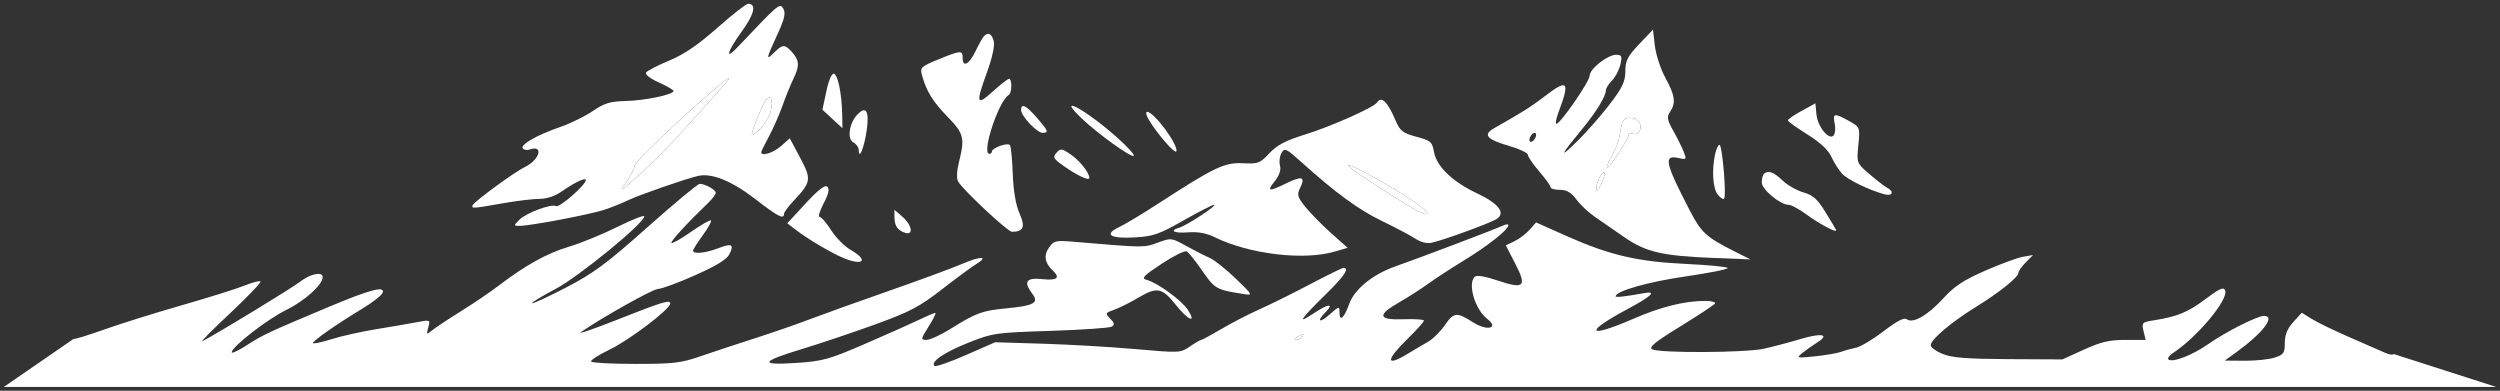
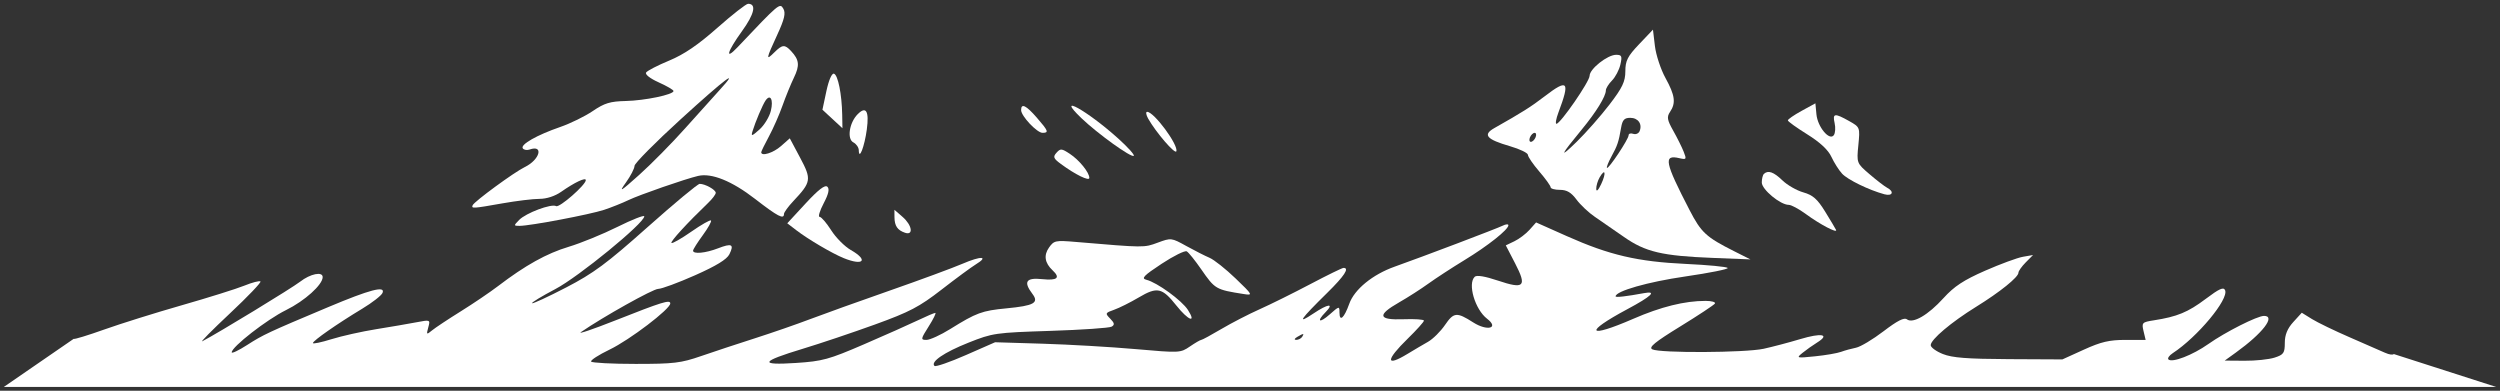
<svg xmlns="http://www.w3.org/2000/svg" viewBox="0 0 659.00 103.00" data-guides="{&quot;vertical&quot;:[],&quot;horizontal&quot;:[]}">
  <rect x="0" y="0" width="659.00" height="103.00" fill="#333333" stroke="none" />
  <defs />
  <path fill="white" stroke="none" fill-opacity="1" stroke-width="1" stroke-opacity="1" fill-rule="evenodd" id="tSvg18b75faa67a" title="Path 22" d="M27.477 86.862C23.212 88.383 19.578 89.495 19.403 89.332C13.268 93.555 7.134 97.777 1 101.999C220 101.999 439 101.999 658 101.999C649.001 99.108 640.002 96.217 631.003 93.325C630.792 93.587 629.918 93.543 628.606 92.95C627.547 92.471 623.405 90.659 619.402 88.923C615.398 87.188 610.914 85.018 609.436 84.102C608.54 83.546 607.644 82.991 606.749 82.436C606.003 83.254 605.257 84.073 604.512 84.891C602.954 86.602 602.275 88.265 602.275 90.373C602.275 93.056 601.97 93.498 599.579 94.268C598.096 94.745 594.531 95.117 591.658 95.093C589.917 95.079 588.175 95.066 586.433 95.052C587.42 94.34 588.406 93.629 589.393 92.918C596.474 87.816 599.962 83.27 596.796 83.27C595.014 83.27 586.615 87.514 582.115 90.688C577.996 93.594 572.606 95.68 571.606 94.755C571.285 94.458 571.792 93.712 572.734 93.096C579.26 88.827 587.528 78.896 586.539 76.514C586.148 75.575 585.033 76.073 581.394 78.811C576.751 82.305 573.9 83.481 567.751 84.436C564.657 84.916 564.513 85.068 565.036 87.272C565.221 88.047 565.405 88.823 565.59 89.599C563.818 89.599 562.046 89.599 560.274 89.599C556.01 89.599 553.841 90.107 549.301 92.17C547.414 93.027 545.529 93.884 543.643 94.741C538.929 94.717 534.215 94.693 529.501 94.669C518.536 94.615 514.637 94.313 512.148 93.325C510.382 92.625 508.936 91.573 508.936 90.986C508.936 89.498 514.331 84.94 520.925 80.859C527.195 76.979 532.057 73.063 532.057 71.893C532.057 71.463 532.924 70.236 533.983 69.166C534.626 68.517 535.268 67.869 535.911 67.221C535.018 67.378 534.126 67.534 533.233 67.691C531.762 67.95 527.268 69.605 523.248 71.37C517.614 73.842 515.111 75.49 512.329 78.559C508.248 83.062 504.243 85.386 502.658 84.171C501.942 83.623 500.119 84.554 496.511 87.312C493.689 89.468 490.419 91.424 489.241 91.657C488.064 91.891 486.292 92.38 485.305 92.746C484.316 93.111 481.233 93.641 478.454 93.923C473.522 94.424 473.442 94.401 475.158 93.006C476.125 92.219 477.86 90.993 479.011 90.278C482.48 88.129 480.204 87.688 474.49 89.403C471.535 90.29 467.218 91.43 464.897 91.936C460.049 92.994 437.519 93.107 435.54 92.084C434.522 91.558 436.215 90.172 442.897 86.063C447.671 83.127 451.789 80.408 452.048 80.021C452.308 79.632 451.201 79.315 449.59 79.315C444.074 79.315 437.842 80.86 430.524 84.042C418.378 89.323 417.367 87.709 428.942 81.515C435.347 78.088 436.881 76.616 433.366 77.27C428.734 78.132 425.873 78.458 425.873 78.124C425.873 76.738 434.364 74.312 444.243 72.878C450.603 71.954 455.638 70.945 455.43 70.634C455.223 70.324 450.251 69.844 444.382 69.57C431.643 68.973 424.246 67.246 413.039 62.254C410.331 61.047 407.623 59.841 404.915 58.634C404.341 59.279 403.766 59.925 403.192 60.57C402.244 61.635 400.447 62.995 399.197 63.593C398.441 63.955 397.684 64.318 396.928 64.68C397.746 66.259 398.564 67.837 399.381 69.416C402.56 75.55 401.806 76.306 394.844 73.963C391.486 72.834 389.274 72.464 388.751 72.947C386.802 74.748 388.798 81.569 391.992 84.018C395.256 86.521 392.053 87.363 388.327 84.981C384.008 82.219 383.208 82.291 380.914 85.647C379.742 87.363 377.72 89.368 376.423 90.101C375.126 90.834 372.696 92.267 371.023 93.285C365.201 96.826 365.223 94.987 371.069 89.278C373.423 86.977 375.35 84.837 375.35 84.522C375.35 84.207 372.942 84.04 369.998 84.151C363.258 84.406 362.902 83.08 368.802 79.71C371.089 78.405 374.557 76.182 376.509 74.771C378.462 73.359 382.757 70.562 386.054 68.554C392.21 64.806 397.614 60.515 397.614 59.376C397.614 59.023 396.94 59.073 396.116 59.487C394.639 60.229 375.157 67.618 367.644 70.286C361.819 72.354 357.024 76.273 355.666 80.076C354.315 83.856 353.086 84.953 353.086 82.378C353.086 80.646 353.02 80.659 350.517 82.875C347.821 85.261 346.92 84.84 349.37 82.339C351.815 79.843 350.133 80.016 346.175 82.668C341.736 85.641 342.641 84.295 349.844 77.208C354.403 72.721 355.785 70.609 354.156 70.616C353.802 70.617 349.853 72.549 345.379 74.908C340.904 77.267 334.901 80.242 332.039 81.518C329.176 82.795 324.64 85.135 321.96 86.719C319.28 88.303 316.886 89.599 316.64 89.599C316.395 89.599 315.054 90.378 313.661 91.33C311.157 93.04 310.986 93.048 299.351 92.025C292.875 91.455 281.892 90.815 274.943 90.603C270.731 90.475 266.52 90.346 262.308 90.217C259.74 91.345 257.172 92.472 254.604 93.599C250.367 95.459 246.647 96.746 246.335 96.459C245.19 95.401 248.871 92.881 255.292 90.327C261.684 87.786 262.349 87.69 276.91 87.218C285.172 86.949 292.423 86.45 293.022 86.109C293.872 85.623 293.792 85.16 292.657 84.003C291.275 82.591 291.324 82.478 293.672 81.657C295.03 81.183 297.955 79.722 300.175 78.41C305.039 75.534 306.33 75.811 310.083 80.528C313.23 84.485 315.472 85.35 313.143 81.708C311.531 79.186 305.008 74.448 302.183 73.747C300.761 73.394 301.454 72.668 306.205 69.537C309.362 67.455 312.343 65.98 312.83 66.258C313.316 66.535 315.027 68.658 316.631 70.974C320.274 76.234 320.471 76.35 327.824 77.506C330.33 77.899 330.277 77.797 325.684 73.383C323.093 70.894 320.01 68.45 318.833 67.952C317.655 67.454 314.902 66.057 312.715 64.848C308.774 62.67 308.703 62.661 305.175 63.966C301.536 65.311 301.767 65.313 283.601 63.775C278.213 63.319 277.837 63.398 276.516 65.259C275.075 67.292 275.397 69.328 277.467 71.263C279.591 73.248 278.71 73.996 274.732 73.582C270.45 73.136 269.708 74.254 272.147 77.472C273.934 79.828 272.58 80.583 265.312 81.28C258.829 81.902 257.41 82.424 250.455 86.749C247.935 88.316 245.125 89.599 244.21 89.599C242.653 89.599 242.69 89.374 244.806 86.039C246.048 84.081 246.833 82.479 246.549 82.479C246.264 82.479 244.205 83.356 241.972 84.426C239.738 85.497 233.326 88.353 227.723 90.772C218.472 94.765 216.824 95.217 209.818 95.676C199.969 96.322 200.446 95.318 211.587 91.945C216.174 90.557 224.744 87.676 230.632 85.543C239.791 82.225 242.327 80.897 248.204 76.337C251.982 73.406 256.027 70.425 257.196 69.711C260.784 67.517 258.652 67.402 253.716 69.523C251.146 70.627 242.492 73.82 234.485 76.615C226.478 79.412 217.037 82.799 213.505 84.143C209.973 85.487 203.422 87.756 198.948 89.187C194.474 90.616 188.117 92.718 184.822 93.857C179.472 95.706 177.623 95.927 167.531 95.927C161.317 95.927 156.047 95.65 155.82 95.311C155.594 94.972 157.787 93.55 160.693 92.152C165.975 89.612 176.683 81.466 176.683 79.99C176.683 78.922 174.575 79.574 162.126 84.494C156.238 86.82 152.193 88.193 153.135 87.544C158.968 83.52 172.144 76.151 173.503 76.151C174.394 76.151 178.764 74.536 183.214 72.563C188.8 70.087 191.603 68.371 192.268 67.023C193.571 64.381 192.924 64.046 189.26 65.461C185.949 66.739 182.667 67.04 182.693 66.065C182.701 65.739 183.86 63.901 185.268 61.983C186.675 60.064 187.642 58.323 187.416 58.114C187.189 57.906 184.846 59.24 182.207 61.081C179.567 62.922 177.224 64.256 176.996 64.047C176.633 63.711 181.156 58.773 186.745 53.406C187.805 52.389 188.672 51.228 188.672 50.829C188.672 50.022 185.88 48.464 184.435 48.464C183.927 48.464 177.739 53.603 170.685 59.885C159.935 69.46 156.466 72.03 149.229 75.782C144.482 78.244 140.44 80.112 140.247 79.934C140.054 79.756 142.822 78.074 146.398 76.194C152.509 72.983 169.833 58.813 169.833 57.027C169.833 56.623 166.653 57.871 162.768 59.802C158.883 61.733 153.098 64.096 149.913 65.053C144.105 66.799 138.487 69.923 131.298 75.406C129.179 77.022 124.748 80.023 121.451 82.075C118.154 84.127 114.753 86.382 113.894 87.087C112.418 88.297 112.361 88.255 112.89 86.31C113.448 84.257 113.439 84.253 109.743 84.958C107.705 85.348 102.937 86.166 99.149 86.777C95.36 87.388 90.061 88.573 87.374 89.411C84.687 90.25 82.488 90.708 82.488 90.429C82.488 89.812 88.91 85.337 95.467 81.387C98.132 79.782 100.546 77.901 100.834 77.208C101.65 75.243 97.559 76.313 86.527 80.95C70.701 87.601 69.382 88.218 65.147 90.938C62.911 92.375 61.08 93.248 61.08 92.876C61.08 91.428 70.344 84.223 75.405 81.735C80.328 79.314 85.057 75.054 85.057 73.04C85.057 71.501 81.803 72.165 79.12 74.25C76.918 75.962 57.562 87.75 53.348 89.946C52.655 90.307 55.922 87.006 60.608 82.611C65.294 78.216 68.918 74.426 68.662 74.189C68.405 73.952 66.498 74.448 64.424 75.29C62.349 76.132 54.932 78.458 47.941 80.458C40.95 82.459 31.741 85.34 27.477 86.862ZM341.689 89.587C341.076 89.579 341.182 89.268 341.954 88.808C343.599 87.825 343.895 87.825 343.238 88.808C342.947 89.243 342.25 89.593 341.689 89.587Z" style="" />
  <path fill="white" stroke="none" fill-opacity="1" stroke-width="1" stroke-opacity="1" fill-rule="evenodd" id="tSvg4edf30cb4a" title="Path 23" d="M189.085 7.342C184.007 11.834 180.309 14.35 176.404 15.968C173.371 17.225 170.632 18.639 170.318 19.11C169.981 19.612 171.356 20.689 173.642 21.715C175.786 22.677 177.54 23.703 177.54 23.995C177.54 24.937 169.999 26.51 164.921 26.626C160.827 26.721 159.349 27.172 156.256 29.27C154.204 30.662 150.35 32.551 147.692 33.468C141.529 35.595 137.134 38.094 137.802 39.093C138.088 39.52 138.895 39.666 139.597 39.418C143.408 38.067 142.303 42.12 138.337 44.034C135.569 45.37 124.999 53.111 124.59 54.102C124.213 55.015 124.608 54.991 132.444 53.605C136.136 52.953 140.53 52.419 142.211 52.419C144.091 52.419 146.285 51.705 147.916 50.565C151.478 48.071 154.419 46.679 154.419 47.485C154.419 48.74 147.464 54.826 146.595 54.33C145.358 53.623 138.648 56.135 136.836 57.985C135.374 59.477 135.379 59.538 136.947 59.538C139.741 59.538 155.521 56.546 159.245 55.31C161.193 54.664 164.083 53.51 165.667 52.745C168.544 51.359 180.66 47.153 184.032 46.37C187.587 45.545 192.926 47.706 199.059 52.45C205.045 57.083 206.655 57.92 206.655 56.402C206.655 55.982 207.754 54.468 209.098 53.04C213.861 47.974 213.968 47.308 210.922 41.592C210.01 39.882 209.099 38.171 208.188 36.461C207.417 37.143 206.646 37.825 205.875 38.507C203.839 40.309 200.66 41.299 200.66 40.131C200.66 39.899 201.571 38.03 202.683 35.978C203.796 33.926 205.4 30.289 206.247 27.896C207.094 25.503 208.461 22.155 209.284 20.456C210.845 17.233 210.689 15.778 208.532 13.459C206.862 11.663 206.229 11.713 204.119 13.806C201.83 16.076 201.904 15.62 204.868 9.203C206.785 5.051 207.159 3.452 206.485 2.29C205.568 0.707 205.398 0.85 194.398 12.47C190.977 16.084 191.667 13.642 195.606 8.191C198.872 3.673 199.465 1 197.199 1C196.679 1 193.028 3.854 189.085 7.342ZM167.257 43.731C167.252 43.071 172.743 37.527 179.459 31.412C191.298 20.631 195.251 17.664 189.673 23.747C188.178 25.376 184.097 29.913 180.602 33.829C177.107 37.745 171.662 43.262 168.502 46.09C163.47 50.594 163.036 50.842 165.01 48.082C166.25 46.35 167.26 44.392 167.257 43.731ZM198.355 34.62C199.106 32.145 201.031 27.603 201.796 26.499C203.075 24.655 203.915 26.273 203.2 29.203C202.811 30.797 201.453 33.024 200.183 34.151C198.171 35.939 197.936 35.999 198.355 34.62Z" style="" />
  <path fill="white" stroke="none" fill-opacity="1" stroke-width="1" stroke-opacity="1" id="tSvg1460fbafb27" title="Path 24" d="M212.361 53.626C210.748 55.371 209.136 57.115 207.524 58.86C208.307 59.461 209.09 60.063 209.873 60.664C212.982 63.053 219.325 66.789 222.381 68.033C227.615 70.163 229.002 68.603 224.273 65.903C222.66 64.982 220.331 62.639 219.099 60.697C217.866 58.755 216.494 57.165 216.049 57.165C215.604 57.165 216.083 55.563 217.113 53.605C218.414 51.131 218.712 49.792 218.09 49.219C217.469 48.645 215.721 49.989 212.361 53.626Z" style="" />
  <path fill="white" stroke="none" fill-opacity="1" stroke-width="1" stroke-opacity="1" id="tSvgc3907ef043" title="Path 25" d="M235.782 57.225C235.799 59.54 236.558 60.671 238.552 61.352C240.867 62.14 240.44 59.361 237.91 57.165C237.196 56.546 236.483 55.926 235.77 55.307C235.774 55.947 235.778 56.586 235.782 57.225Z" style="" />
  <path fill="white" stroke="none" fill-opacity="1" stroke-width="1" stroke-opacity="1" id="tSvgac671c5563" title="Path 26" d="M226.047 30.142C223.869 32.365 223.226 36.644 224.937 37.528C225.714 37.93 226.362 38.864 226.376 39.604C226.43 42.406 227.888 38.632 228.493 34.123C229.146 29.256 228.285 27.856 226.047 30.142Z" style="" />
  <path fill="white" stroke="none" fill-opacity="1" stroke-width="1" stroke-opacity="1" id="tSvg18e9ea0e79f" title="Path 27" d="M217.835 24.03C217.488 25.662 217.141 27.294 216.794 28.926C217.673 29.738 218.552 30.55 219.431 31.362C220.31 32.175 221.189 32.987 222.068 33.799C222.047 32.617 222.026 31.436 222.005 30.254C221.908 24.822 220.89 19.751 219.831 19.427C219.267 19.254 218.454 21.13 217.835 24.03Z" style="" />
-   <path fill="white" stroke="none" fill-opacity="1" stroke-width="1" stroke-opacity="1" id="tSvge258646884" title="Path 28" d="M259.419 9.476C259.083 9.787 258.077 11.567 257.185 13.431C255.475 17.001 253.752 17.908 253.752 15.239C253.752 13.212 253.261 13.245 247.35 15.66C242.792 17.522 242.488 17.81 243.02 19.769C244.172 24.006 245.884 26.797 249.775 30.781C254.076 35.184 254.374 36.366 252.78 42.743C252.195 45.085 252.109 47.126 252.566 47.864C254.072 50.302 265.67 61.121 266.762 61.109C269.815 61.075 270.329 59.814 268.743 56.255C267.774 54.083 267.12 50.271 266.967 45.912C266.833 42.115 266.502 38.678 266.231 38.274C265.694 37.469 261.477 38.961 261.466 39.96C261.463 40.286 261.16 40.553 260.795 40.553C258.63 40.553 263.241 26.554 265.907 25.032C266.759 24.546 266.829 20.776 265.987 20.776C265.652 20.776 263.725 22.275 261.706 24.105C257.349 28.055 257.152 27.338 260.249 18.82C261.565 15.202 262.253 11.953 261.944 10.819C261.423 8.896 260.55 8.432 259.419 9.476Z" style="" />
  <path fill="white" stroke="none" fill-opacity="1" stroke-width="1" stroke-opacity="1" id="tSvg114c4c4fe7" title="Path 29" d="M278.493 40.26C277.513 41.352 277.678 41.771 279.668 43.238C283.463 46.033 287.149 47.837 287.149 46.898C287.149 45.459 284.496 42.188 281.995 40.542C279.841 39.126 279.534 39.1 278.493 40.26Z" style="" />
  <path fill="white" stroke="none" fill-opacity="1" stroke-width="1" stroke-opacity="1" id="tSvg48395e22d0" title="Path 30" d="M269.166 29.022C269.166 30.585 273.337 35.016 274.808 35.016C276.536 35.016 276.348 34.512 273.305 31.014C270.466 27.752 269.166 27.125 269.166 29.022Z" style="" />
  <path fill="white" stroke="none" fill-opacity="1" stroke-width="1" stroke-opacity="1" id="tSvg10284462ae0" title="Path 31" d="M285.048 31.136C289.357 35.262 298.238 41.648 298.861 41.071C299.124 40.829 297.276 38.776 294.755 36.507C286.52 29.098 277.986 24.376 285.048 31.136Z" style="" />
-   <path fill="white" stroke="none" fill-opacity="1" stroke-width="1" stroke-opacity="1" fill-rule="evenodd" id="tSvg13208b063fb" title="Path 32" d="M362.991 27.02C362.104 28.345 350.828 33.348 343.857 35.51C338.874 37.055 336.625 38.244 334.61 40.397C332.131 43.046 331.65 43.228 327.604 43.029C322.784 42.792 320.097 44.076 305.289 53.684C301.199 56.339 296.557 59.127 294.971 59.883C290.849 61.847 292.646 62.968 299.284 62.571C304.013 62.29 305.625 61.723 311.947 58.125C315.93 55.857 319.563 54.001 320.018 54.001C321.097 54.001 312.87 59.415 310.911 59.993C308.105 60.822 309.402 61.528 313.218 61.248C315.855 61.054 318.023 61.459 320.282 62.568C329.322 67.004 343.656 68.712 351.801 66.323C352.943 65.988 354.085 65.653 355.226 65.318C353.776 64.025 352.325 62.732 350.874 61.439C348.48 59.306 345.438 56.214 344.113 54.567C341.995 51.933 341.826 51.326 342.719 49.52C344.16 46.597 343.236 46.28 339.125 48.292C334.385 50.611 333.825 50.508 336.049 47.729C337.248 46.231 337.727 44.788 337.404 43.646C337.128 42.675 337.305 41.187 337.796 40.339C338.624 38.91 339.004 39.085 343.103 42.777C352.065 50.85 358.193 55.326 364.339 58.288C367.804 59.958 371.716 62.026 373.031 62.882C374.564 63.881 376.144 64.272 377.438 63.972C381.012 63.143 393.029 58.731 394.598 57.672C396.946 56.085 394.978 53.603 389.233 50.905C382.901 47.93 378.668 43.849 378.005 40.081C377.532 37.393 377.161 37.07 373.361 36.046C369.839 35.098 369.049 34.505 367.988 32.009C365.773 26.794 364.195 25.219 362.991 27.02ZM373.367 55.47C371.572 54.602 357.805 45.747 356.125 44.379C352.156 41.148 365.867 48.392 372.722 53.148C377.116 56.196 377.464 57.451 373.367 55.47Z" style="" />
  <path fill="white" stroke="none" fill-opacity="1" stroke-width="1" stroke-opacity="1" id="tSvgde721191ce" title="Path 33" d="M302.65 31.258C304.692 34.88 309.764 40.767 310.082 39.885C310.676 38.238 304.197 29.478 302.384 29.478C301.978 29.478 302.098 30.279 302.65 31.258Z" style="" />
  <path fill="white" stroke="none" fill-opacity="1" stroke-width="1" stroke-opacity="1" fill-rule="evenodd" id="tSvg1559ded0713" title="Path 34" d="M432.082 11.639C429.034 14.84 428.442 16.002 428.442 18.786C428.442 21.494 427.665 23.123 424.251 27.574C421.946 30.579 418.053 34.996 415.599 37.389C410.856 42.015 411.262 41.043 416.964 34.128C420.754 29.53 423.304 25.391 423.304 23.833C423.304 23.296 424.033 22.121 424.924 21.223C425.815 20.325 426.809 18.433 427.133 17.019C427.643 14.793 427.491 14.448 426.007 14.448C423.727 14.448 419.022 18.172 419.022 19.976C419.022 21.477 411.329 32.619 410.283 32.634C409.951 32.638 410.181 31.308 410.795 29.676C413.917 21.377 413.32 20.676 407.153 25.403C403.548 28.167 401.284 29.596 393.918 33.758C390.779 35.532 391.815 36.731 398.053 38.544C400.637 39.294 402.755 40.321 402.76 40.824C402.765 41.327 404.114 43.303 405.758 45.213C407.401 47.123 408.746 48.992 408.746 49.366C408.746 49.739 409.853 50.046 411.205 50.046C413.016 50.046 414.166 50.722 415.572 52.617C416.623 54.03 418.8 56.078 420.413 57.165C422.026 58.253 425.463 60.628 428.051 62.442C433.727 66.422 438.105 67.455 451.562 67.987C454.845 68.117 458.128 68.247 461.411 68.377C459.983 67.659 458.556 66.941 457.129 66.224C449.737 62.506 448.442 61.314 445.384 55.406C438.816 42.719 438.415 40.705 442.648 41.687C444.554 42.129 444.625 42.023 443.81 39.971C443.332 38.768 442.089 36.274 441.048 34.428C439.462 31.616 439.328 30.815 440.221 29.494C441.807 27.148 441.535 25.13 439.016 20.553C437.767 18.283 436.515 14.488 436.233 12.121C436.062 10.686 435.892 9.251 435.721 7.816C434.508 9.09 433.295 10.364 432.082 11.639ZM424.768 41.274C426.377 38.325 426.663 37.47 427.328 33.631C427.679 31.601 428.184 31.06 429.728 31.06C431.816 31.06 432.973 32.705 432.198 34.57C431.938 35.195 431.18 35.513 430.512 35.277C429.845 35.04 429.298 35.217 429.298 35.67C429.298 36.679 424.01 44.634 423.595 44.25C423.431 44.098 423.959 42.759 424.768 41.274ZM403.543 37.389C403.139 37.389 403.028 36.855 403.299 36.202C403.57 35.55 404.124 35.016 404.531 35.016C404.935 35.016 405.046 35.55 404.775 36.202C404.504 36.855 403.95 37.389 403.543 37.389ZM420.768 49.796C420.75 49.006 421.151 47.641 421.66 46.762C423.14 44.208 423.455 45.587 422.066 48.542C421.31 50.152 420.789 50.656 420.768 49.796Z" style="" />
-   <path fill="white" stroke="none" fill-opacity="1" stroke-width="1" stroke-opacity="1" fill-rule="evenodd" id="tSvg6b0b93493a" title="Path 35" d="M179.459 31.412C172.743 37.527 167.252 43.071 167.257 43.731C167.26 44.392 166.25 46.35 165.01 48.082C163.036 50.842 163.47 50.594 168.502 46.09C171.662 43.262 177.107 37.745 180.602 33.829C184.097 29.913 188.178 25.376 189.673 23.747C195.251 17.664 191.298 20.631 179.459 31.412ZM201.796 26.499C201.031 27.603 199.106 32.145 198.355 34.62C197.936 35.999 198.171 35.939 200.183 34.151C201.453 33.024 202.811 30.797 203.2 29.203C203.915 26.273 203.075 24.655 201.796 26.499ZM427.328 33.631C426.663 37.47 426.377 38.325 424.768 41.274C423.959 42.759 423.431 44.098 423.595 44.25C424.01 44.634 429.298 36.679 429.298 35.67C429.298 35.217 429.845 35.04 430.512 35.277C431.18 35.513 431.938 35.195 432.198 34.57C432.973 32.705 431.816 31.06 429.728 31.06C428.184 31.06 427.679 31.601 427.328 33.631ZM356.125 44.379C357.805 45.747 371.572 54.602 373.367 55.47C377.464 57.451 377.116 56.196 372.722 53.148C365.867 48.392 352.156 41.148 356.125 44.379ZM421.66 46.762C421.151 47.641 420.75 49.006 420.768 49.796C420.789 50.656 421.31 50.152 422.066 48.542C423.455 45.587 423.14 44.208 421.66 46.762ZM341.954 88.808C341.182 89.268 341.076 89.579 341.689 89.587C342.25 89.593 342.947 89.243 343.238 88.808C343.895 87.825 343.599 87.825 341.954 88.808Z" style="" />
-   <path fill="white" stroke="none" fill-opacity="1" stroke-width="1" stroke-opacity="1" id="tSvge53c04604f" title="Path 36" d="M452.098 40.652C451.193 44.832 451.502 49.667 452.777 51.277C453.445 52.121 454.202 52.617 454.461 52.379C455.143 51.748 453.991 38.18 453.255 38.18C452.913 38.18 452.392 39.292 452.098 40.652Z" style="" />
  <path fill="white" stroke="none" fill-opacity="1" stroke-width="1" stroke-opacity="1" id="tSvg127d9dab4c" title="Path 37" d="M464.979 45.827C464.665 46.117 464.407 47.142 464.407 48.106C464.407 49.946 469.294 54.001 471.512 54.001C472.184 54.001 474.233 55.104 476.064 56.451C479.726 59.147 484.474 61.631 483.979 60.593C483.807 60.231 482.511 58.061 481.101 55.771C479.073 52.479 477.874 51.421 475.368 50.713C473.626 50.221 471.145 48.802 469.857 47.559C467.536 45.322 466.083 44.806 464.979 45.827Z" style="" />
  <path fill="white" stroke="none" fill-opacity="1" stroke-width="1" stroke-opacity="1" id="tSvgfec32b550a" title="Path 38" d="M474.897 29.229C472.896 30.325 471.267 31.452 471.278 31.734C471.289 32.016 473.589 33.671 476.388 35.411C479.753 37.503 481.911 39.514 482.758 41.344C483.461 42.867 484.727 44.861 485.569 45.776C487.035 47.37 492.663 50.109 496.734 51.212C498.864 51.789 499.398 50.51 497.452 49.492C496.786 49.144 494.702 47.54 492.819 45.927C489.413 43.009 489.398 42.973 489.861 38.267C490.321 33.569 490.305 33.528 487.428 31.907C483.613 29.758 483.014 29.843 483.606 32.445C483.877 33.641 483.786 35.069 483.403 35.617C482.273 37.234 479.127 33.48 478.811 30.137C478.719 29.17 478.628 28.203 478.537 27.236C477.324 27.901 476.11 28.565 474.897 29.229Z" style="" />
</svg>